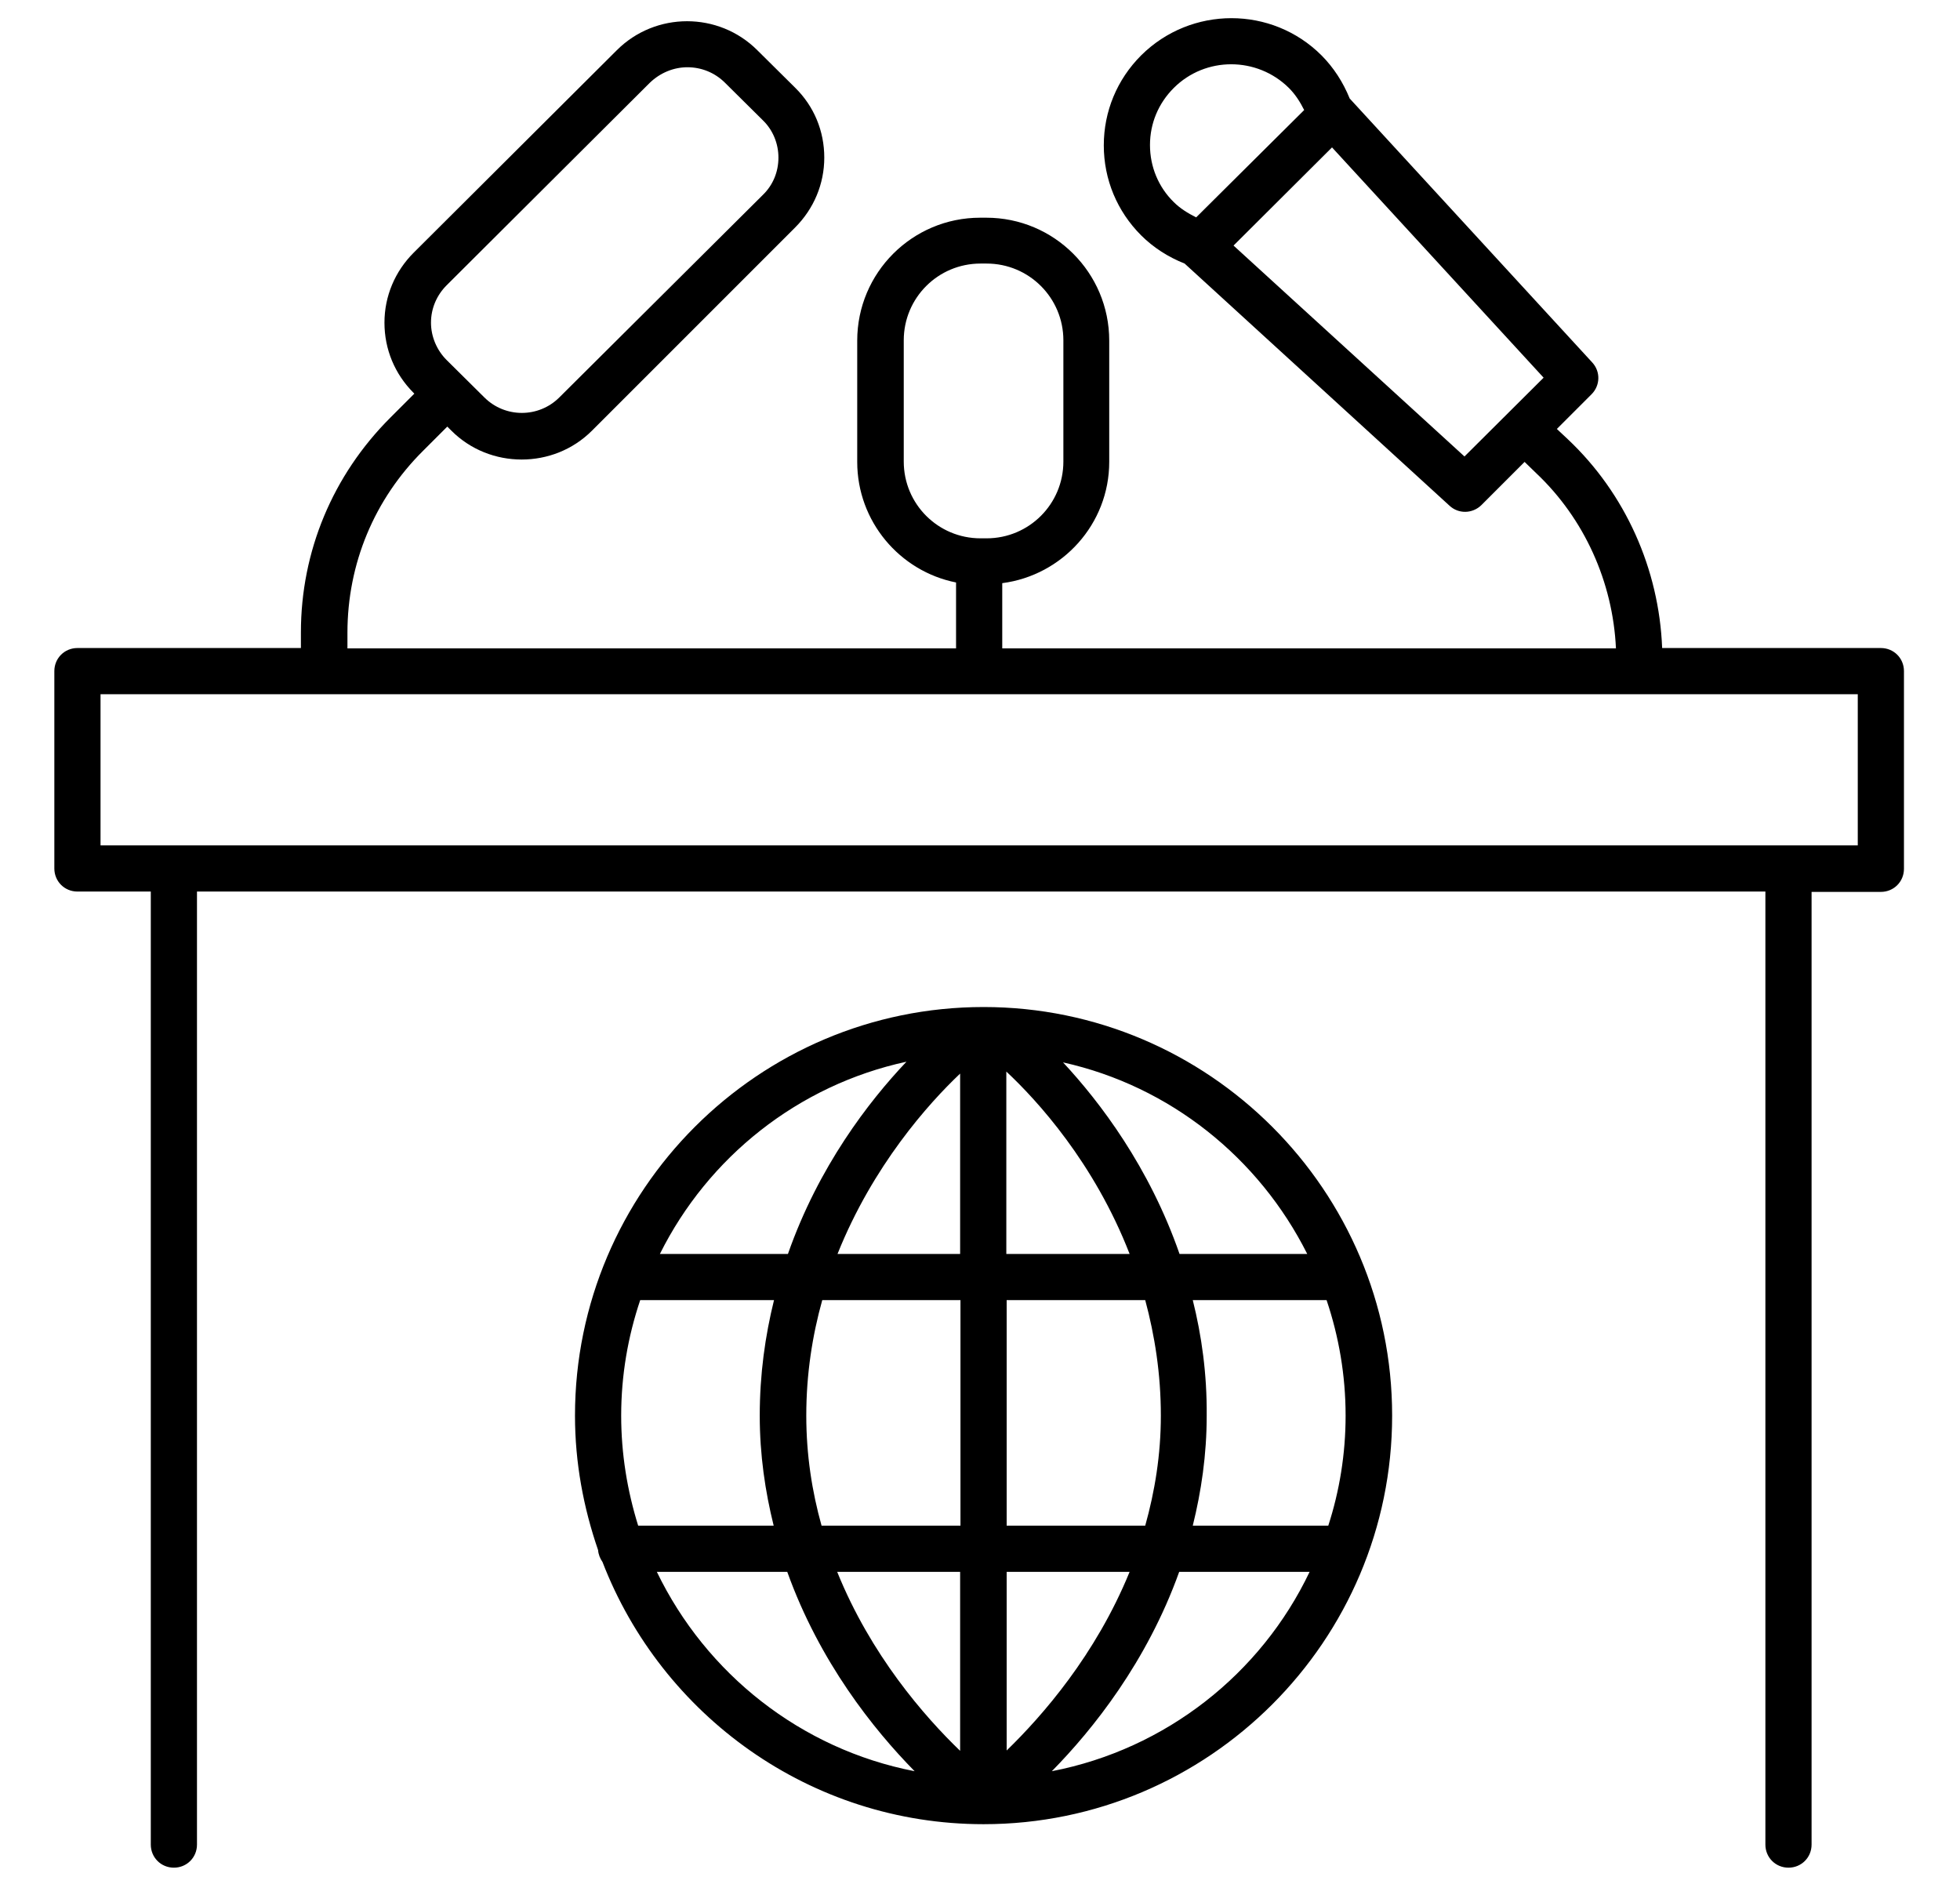
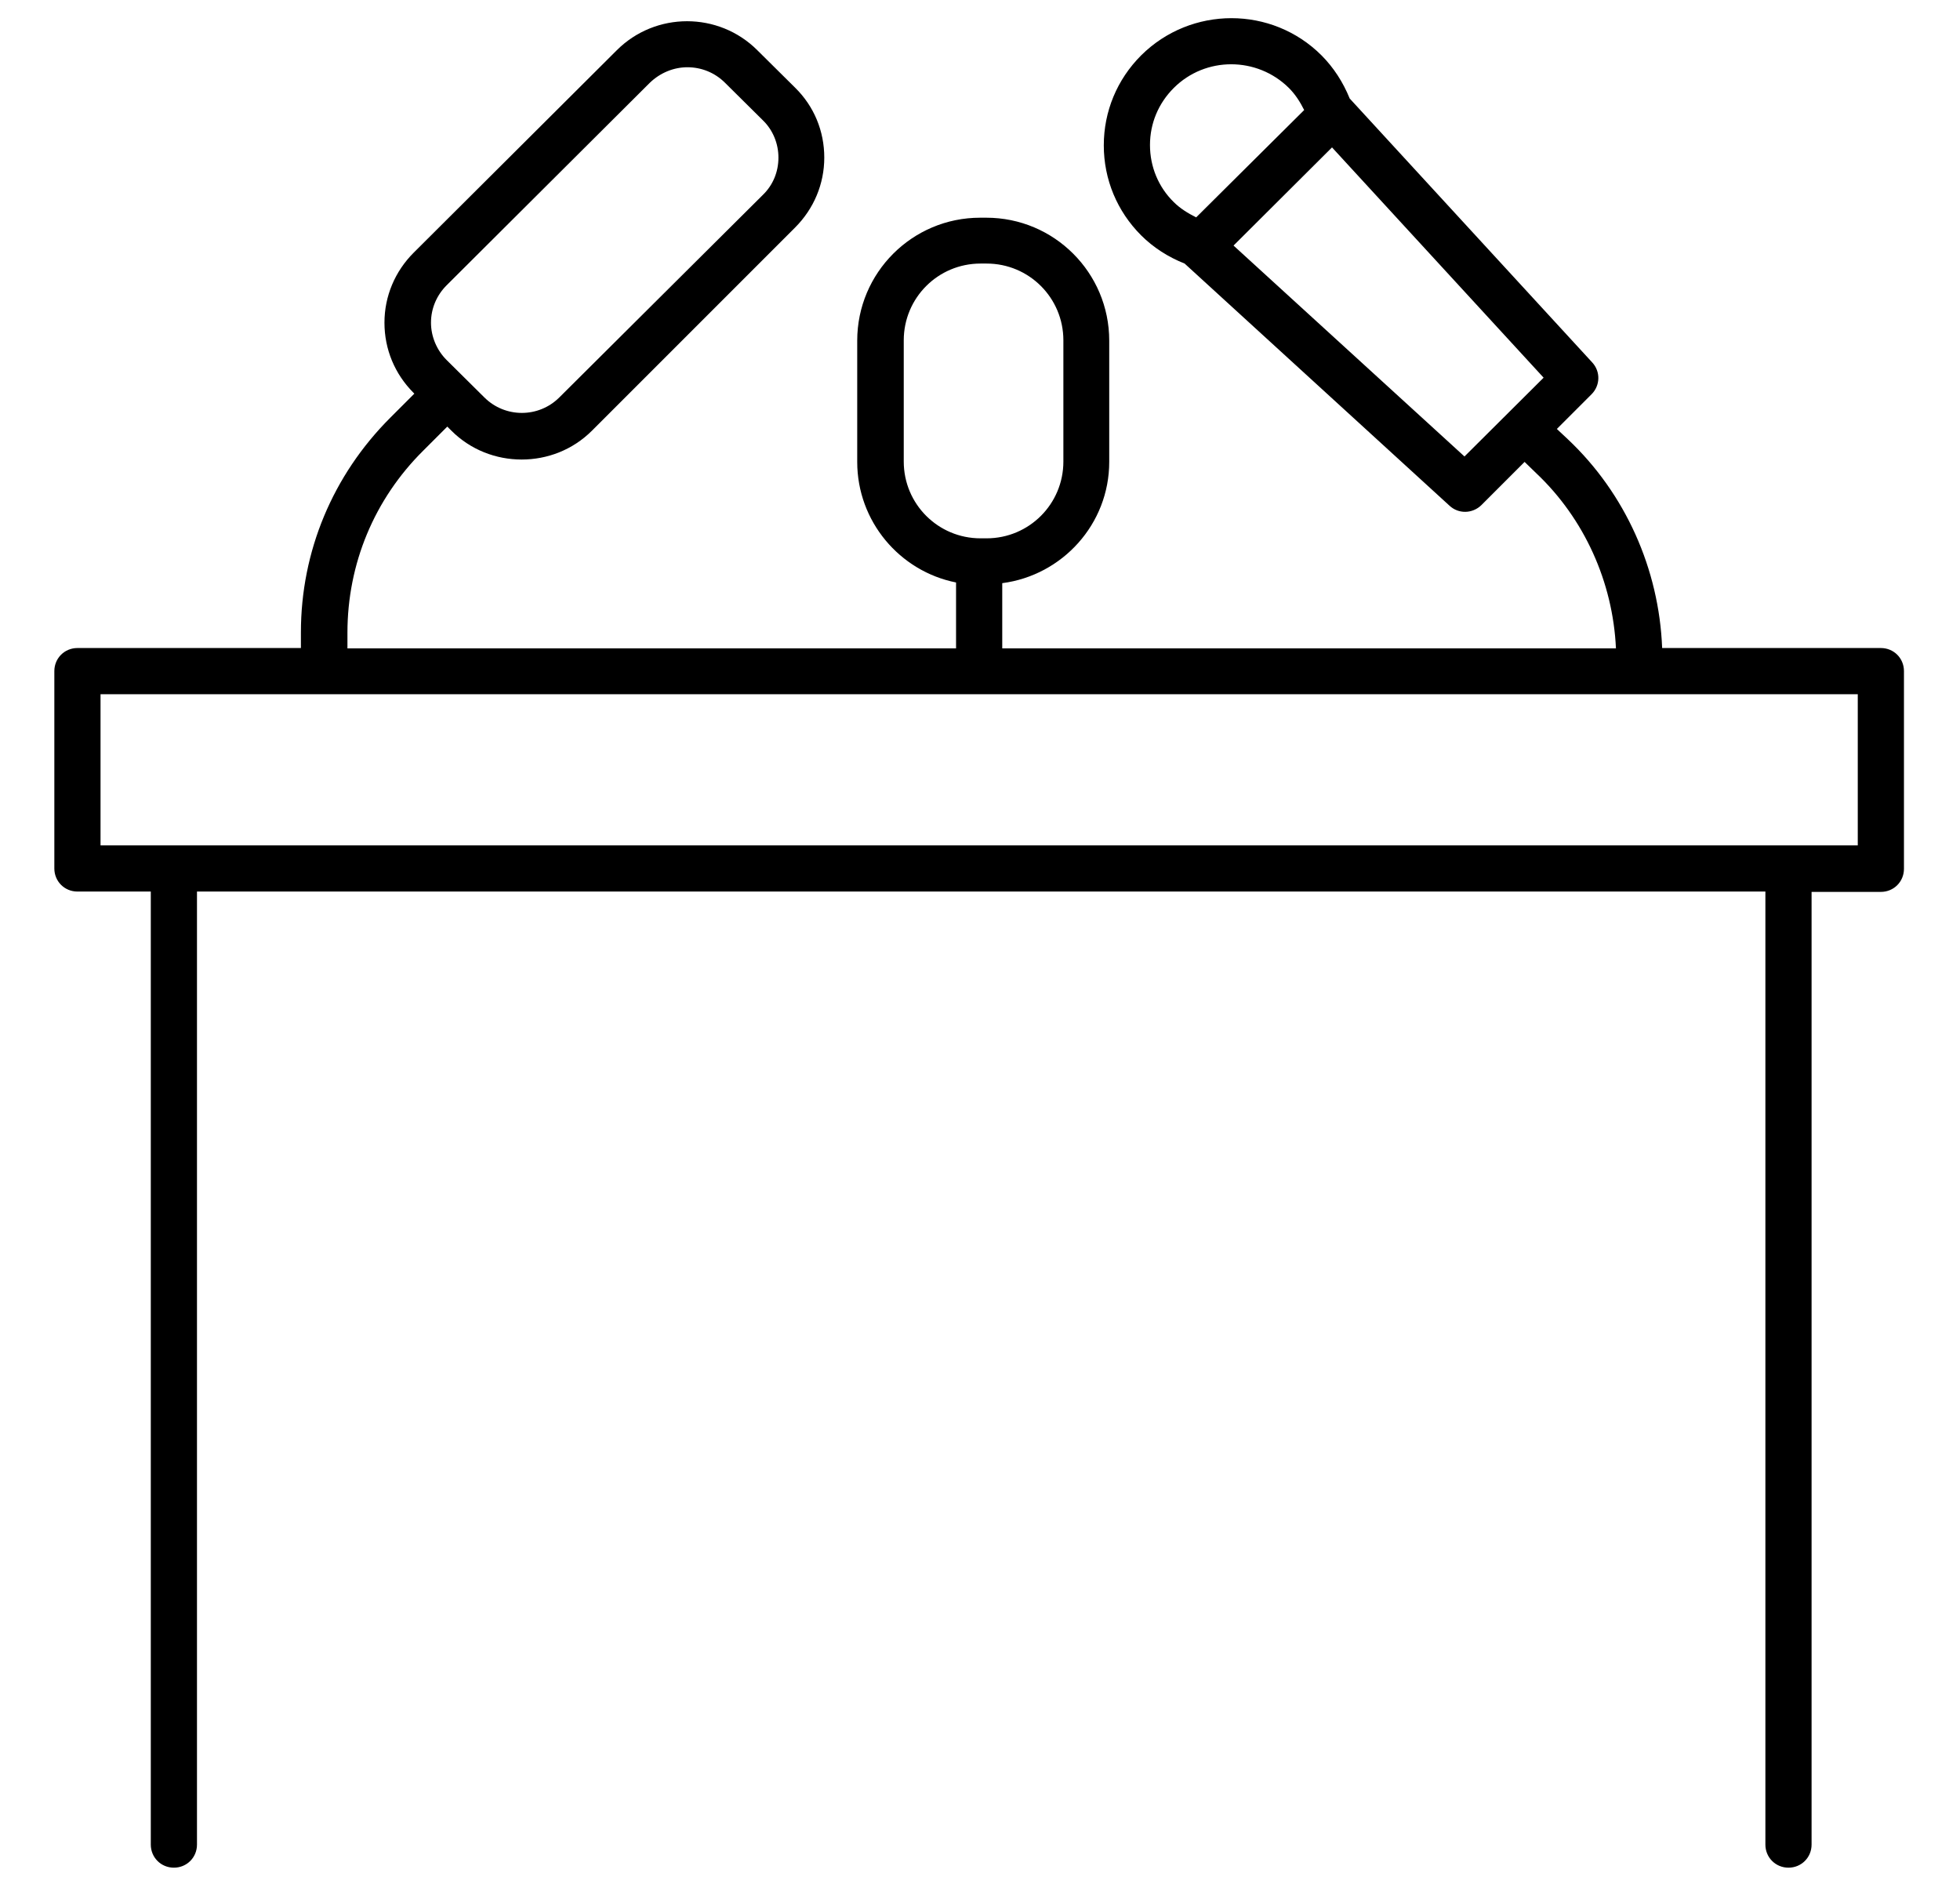
<svg xmlns="http://www.w3.org/2000/svg" version="1.1" id="Слой_1" x="0px" y="0px" viewBox="0 0 577.1 554.6" style="enable-background:new 0 0 577.1 554.6;" xml:space="preserve">
  <g>
-     <path d="M409.9,416.8c0-66.3-54-120.3-120.3-120.3s-120.3,54-120.3,120.3c0,13.9,2.5,27.1,6.8,39.6c0.1,1.3,0.6,2.5,1.3,3.5 c17.4,45.1,61.1,77.2,112.2,77.2h0h0C355.9,537.1,409.9,483.1,409.9,416.8L409.9,416.8z M182.9,416.8c0-11.9,2-23.3,5.6-34h39.4 c-2.6,10.5-4.2,21.8-4.2,34c0,11.6,1.6,22.3,4.1,32.4h-39.9C184.7,438.9,182.9,428.1,182.9,416.8L182.9,416.8z M237.4,416.8 c0-12.3,1.8-23.6,4.7-34h40.7v66.4h-40.9C239.1,439.2,237.4,428.4,237.4,416.8L237.4,416.8z M332.6,369.2h-36.3v-53.7 C305.4,324,322.2,342.4,332.6,369.2z M282.7,316.1v53.1h-36.1C257,343.2,273.4,324.9,282.7,316.1z M282.7,462.8v52.7 c-10.5-10.1-26.3-28.2-36.2-52.7H282.7z M296.4,515.4v-52.6h36.2C322.6,487.3,306.9,505.2,296.4,515.4z M296.4,449.2v-66.4h40.8 c2.8,10.4,4.6,21.7,4.6,34c0,11.6-1.8,22.4-4.6,32.4H296.4z M351.2,382.8h39.4c3.6,10.7,5.6,22.1,5.6,34c0,11.3-1.8,22.2-5.1,32.4 h-39.9c2.5-10.1,4.1-20.8,4.1-32.4C355.4,404.5,353.8,393.2,351.2,382.8L351.2,382.8z M384.9,369.2h-37.6 c-8.9-25.6-23.4-44.7-34.3-56.4C344.5,319.8,370.7,340.9,384.9,369.2L384.9,369.2z M266.9,312.6c-11.1,11.7-25.9,30.9-34.9,56.6 h-37.7C208.5,340.7,235,319.5,266.9,312.6z M193.4,462.8h38.4c9.5,26.5,25.4,46.4,37.5,58.7C235.8,515,207.9,492.8,193.4,462.8z M309.7,521.5c12.1-12.3,28-32.2,37.5-58.7h38.4C371.3,492.8,343.3,515,309.7,521.5z" />
-     <path d="M560.6,197.6c0-3.8-3-6.8-6.8-6.8h-64.4c-0.9-23.2-10.8-45.5-27.8-61.5l-3.2-3l10.2-10.2c2.6-2.6,2.7-6.7,0.2-9.4L397.4,29 c0,0,0,0,0,0c-1.9-4.7-4.7-9.1-8.3-12.7c-14.6-14.6-38.4-14.6-53.1,0c-7.1,7.1-11,16.5-11,26.5c0,10,3.9,19.4,11,26.5 c3.6,3.6,8,6.4,12.8,8.3c0,0,0,0,0,0l78,71.3c1.3,1.2,2.9,1.8,4.6,1.8c1.7,0,3.5-0.7,4.8-2l12.7-12.7l3.4,3.3 c14.2,13.4,22.6,32.1,23.5,51.6H295.1v-19.2c17.7-2.3,31.5-17.4,31.5-35.7v-35.7c0-20-16.2-36.2-36.2-36.2h-1.8 c-20,0-36.2,16.2-36.2,36.2v35.7c0,17.5,12.5,32.2,29.1,35.5v19.4H102.3v-4.6c0-20.3,7.9-39.3,22.3-53.6l7.1-7.1l1.2,1.2 c5.7,5.7,13.2,8.5,20.7,8.5c7.5,0,15-2.8,20.7-8.5L234.1,67c5.5-5.5,8.6-12.8,8.6-20.6c0-7.8-3-15.1-8.6-20.6l-11.1-11 c-11.4-11.4-30-11.4-41.4,0l-59.8,59.6c-5.5,5.5-8.6,12.8-8.6,20.6c0,7.8,3,15.1,8.6,20.7l0.2,0.2l-7.1,7.1 c-16.9,16.9-26.3,39.3-26.3,63.2l0,4.6H22.8c-3.8,0-6.8,3-6.8,6.8v58.1c0,3.8,3,6.8,6.8,6.8h21.6v280.6c0,3.8,3,6.8,6.8,6.8 c3.8,0,6.8-3,6.8-6.8l0-280.6h461.8v280.6c0,3.8,3,6.8,6.8,6.8c3.8,0,6.8-3,6.8-6.8V262.6h20.4c3.8,0,6.8-3,6.8-6.8L560.6,197.6z M338.6,42.7c0-6.4,2.5-12.3,7-16.8c9.3-9.3,24.5-9.3,33.9,0c1.9,1.9,3.3,4.1,4.5,6.5L352.2,64c-2.4-1.2-4.7-2.6-6.6-4.5 C341.1,55.1,338.6,49.1,338.6,42.7L338.6,42.7z M431.2,134.4l-68-62.1l29-28.9l62.3,67.8L431.2,134.4z M266.1,135.9v-35.7 c0-12.5,10.1-22.6,22.6-22.6h1.8c12.5,0,22.6,10.1,22.6,22.6v35.7c0,12.5-10.1,22.6-22.6,22.6h-1.8 C276.2,158.5,266.1,148.4,266.1,135.9L266.1,135.9z M131.5,84l59.8-59.6c3.1-3,7.1-4.6,11.1-4.6c4,0,8,1.5,11.1,4.6l11.1,11 c3,2.9,4.6,6.9,4.6,11c0,4.2-1.6,8.1-4.6,11L164.7,117c-6.1,6.1-16,6.1-22.1,0l-11.1-11c-2.9-2.9-4.6-6.9-4.6-11 C126.9,90.8,128.6,86.9,131.5,84L131.5,84z M547,248.9H29.6v-44.5H547V248.9z" />
+     <path d="M560.6,197.6c0-3.8-3-6.8-6.8-6.8h-64.4c-0.9-23.2-10.8-45.5-27.8-61.5l-3.2-3l10.2-10.2c2.6-2.6,2.7-6.7,0.2-9.4L397.4,29 c0,0,0,0,0,0c-1.9-4.7-4.7-9.1-8.3-12.7c-14.6-14.6-38.4-14.6-53.1,0c-7.1,7.1-11,16.5-11,26.5c0,10,3.9,19.4,11,26.5 c3.6,3.6,8,6.4,12.8,8.3c0,0,0,0,0,0l78,71.3c1.3,1.2,2.9,1.8,4.6,1.8c1.7,0,3.5-0.7,4.8-2l12.7-12.7l3.4,3.3 c14.2,13.4,22.6,32.1,23.5,51.6H295.1v-19.2c17.7-2.3,31.5-17.4,31.5-35.7v-35.7c0-20-16.2-36.2-36.2-36.2h-1.8 c-20,0-36.2,16.2-36.2,36.2v35.7c0,17.5,12.5,32.2,29.1,35.5v19.4H102.3v-4.6c0-20.3,7.9-39.3,22.3-53.6l7.1-7.1l1.2,1.2 c5.7,5.7,13.2,8.5,20.7,8.5c7.5,0,15-2.8,20.7-8.5L234.1,67c5.5-5.5,8.6-12.8,8.6-20.6c0-7.8-3-15.1-8.6-20.6l-11.1-11 c-11.4-11.4-30-11.4-41.4,0l-59.8,59.6c-5.5,5.5-8.6,12.8-8.6,20.6c0,7.8,3,15.1,8.6,20.7l0.2,0.2l-7.1,7.1 c-16.9,16.9-26.3,39.3-26.3,63.2l0,4.6H22.8c-3.8,0-6.8,3-6.8,6.8v58.1c0,3.8,3,6.8,6.8,6.8h21.6v280.6c0,3.8,3,6.8,6.8,6.8 c3.8,0,6.8-3,6.8-6.8l0-280.6h461.8v280.6c0,3.8,3,6.8,6.8,6.8c3.8,0,6.8-3,6.8-6.8V262.6h20.4c3.8,0,6.8-3,6.8-6.8L560.6,197.6z M338.6,42.7c0-6.4,2.5-12.3,7-16.8c9.3-9.3,24.5-9.3,33.9,0c1.9,1.9,3.3,4.1,4.5,6.5L352.2,64c-2.4-1.2-4.7-2.6-6.6-4.5 C341.1,55.1,338.6,49.1,338.6,42.7L338.6,42.7z M431.2,134.4l-68-62.1l29-28.9l62.3,67.8L431.2,134.4M266.1,135.9v-35.7 c0-12.5,10.1-22.6,22.6-22.6h1.8c12.5,0,22.6,10.1,22.6,22.6v35.7c0,12.5-10.1,22.6-22.6,22.6h-1.8 C276.2,158.5,266.1,148.4,266.1,135.9L266.1,135.9z M131.5,84l59.8-59.6c3.1-3,7.1-4.6,11.1-4.6c4,0,8,1.5,11.1,4.6l11.1,11 c3,2.9,4.6,6.9,4.6,11c0,4.2-1.6,8.1-4.6,11L164.7,117c-6.1,6.1-16,6.1-22.1,0l-11.1-11c-2.9-2.9-4.6-6.9-4.6-11 C126.9,90.8,128.6,86.9,131.5,84L131.5,84z M547,248.9H29.6v-44.5H547V248.9z" />
  </g>
</svg>